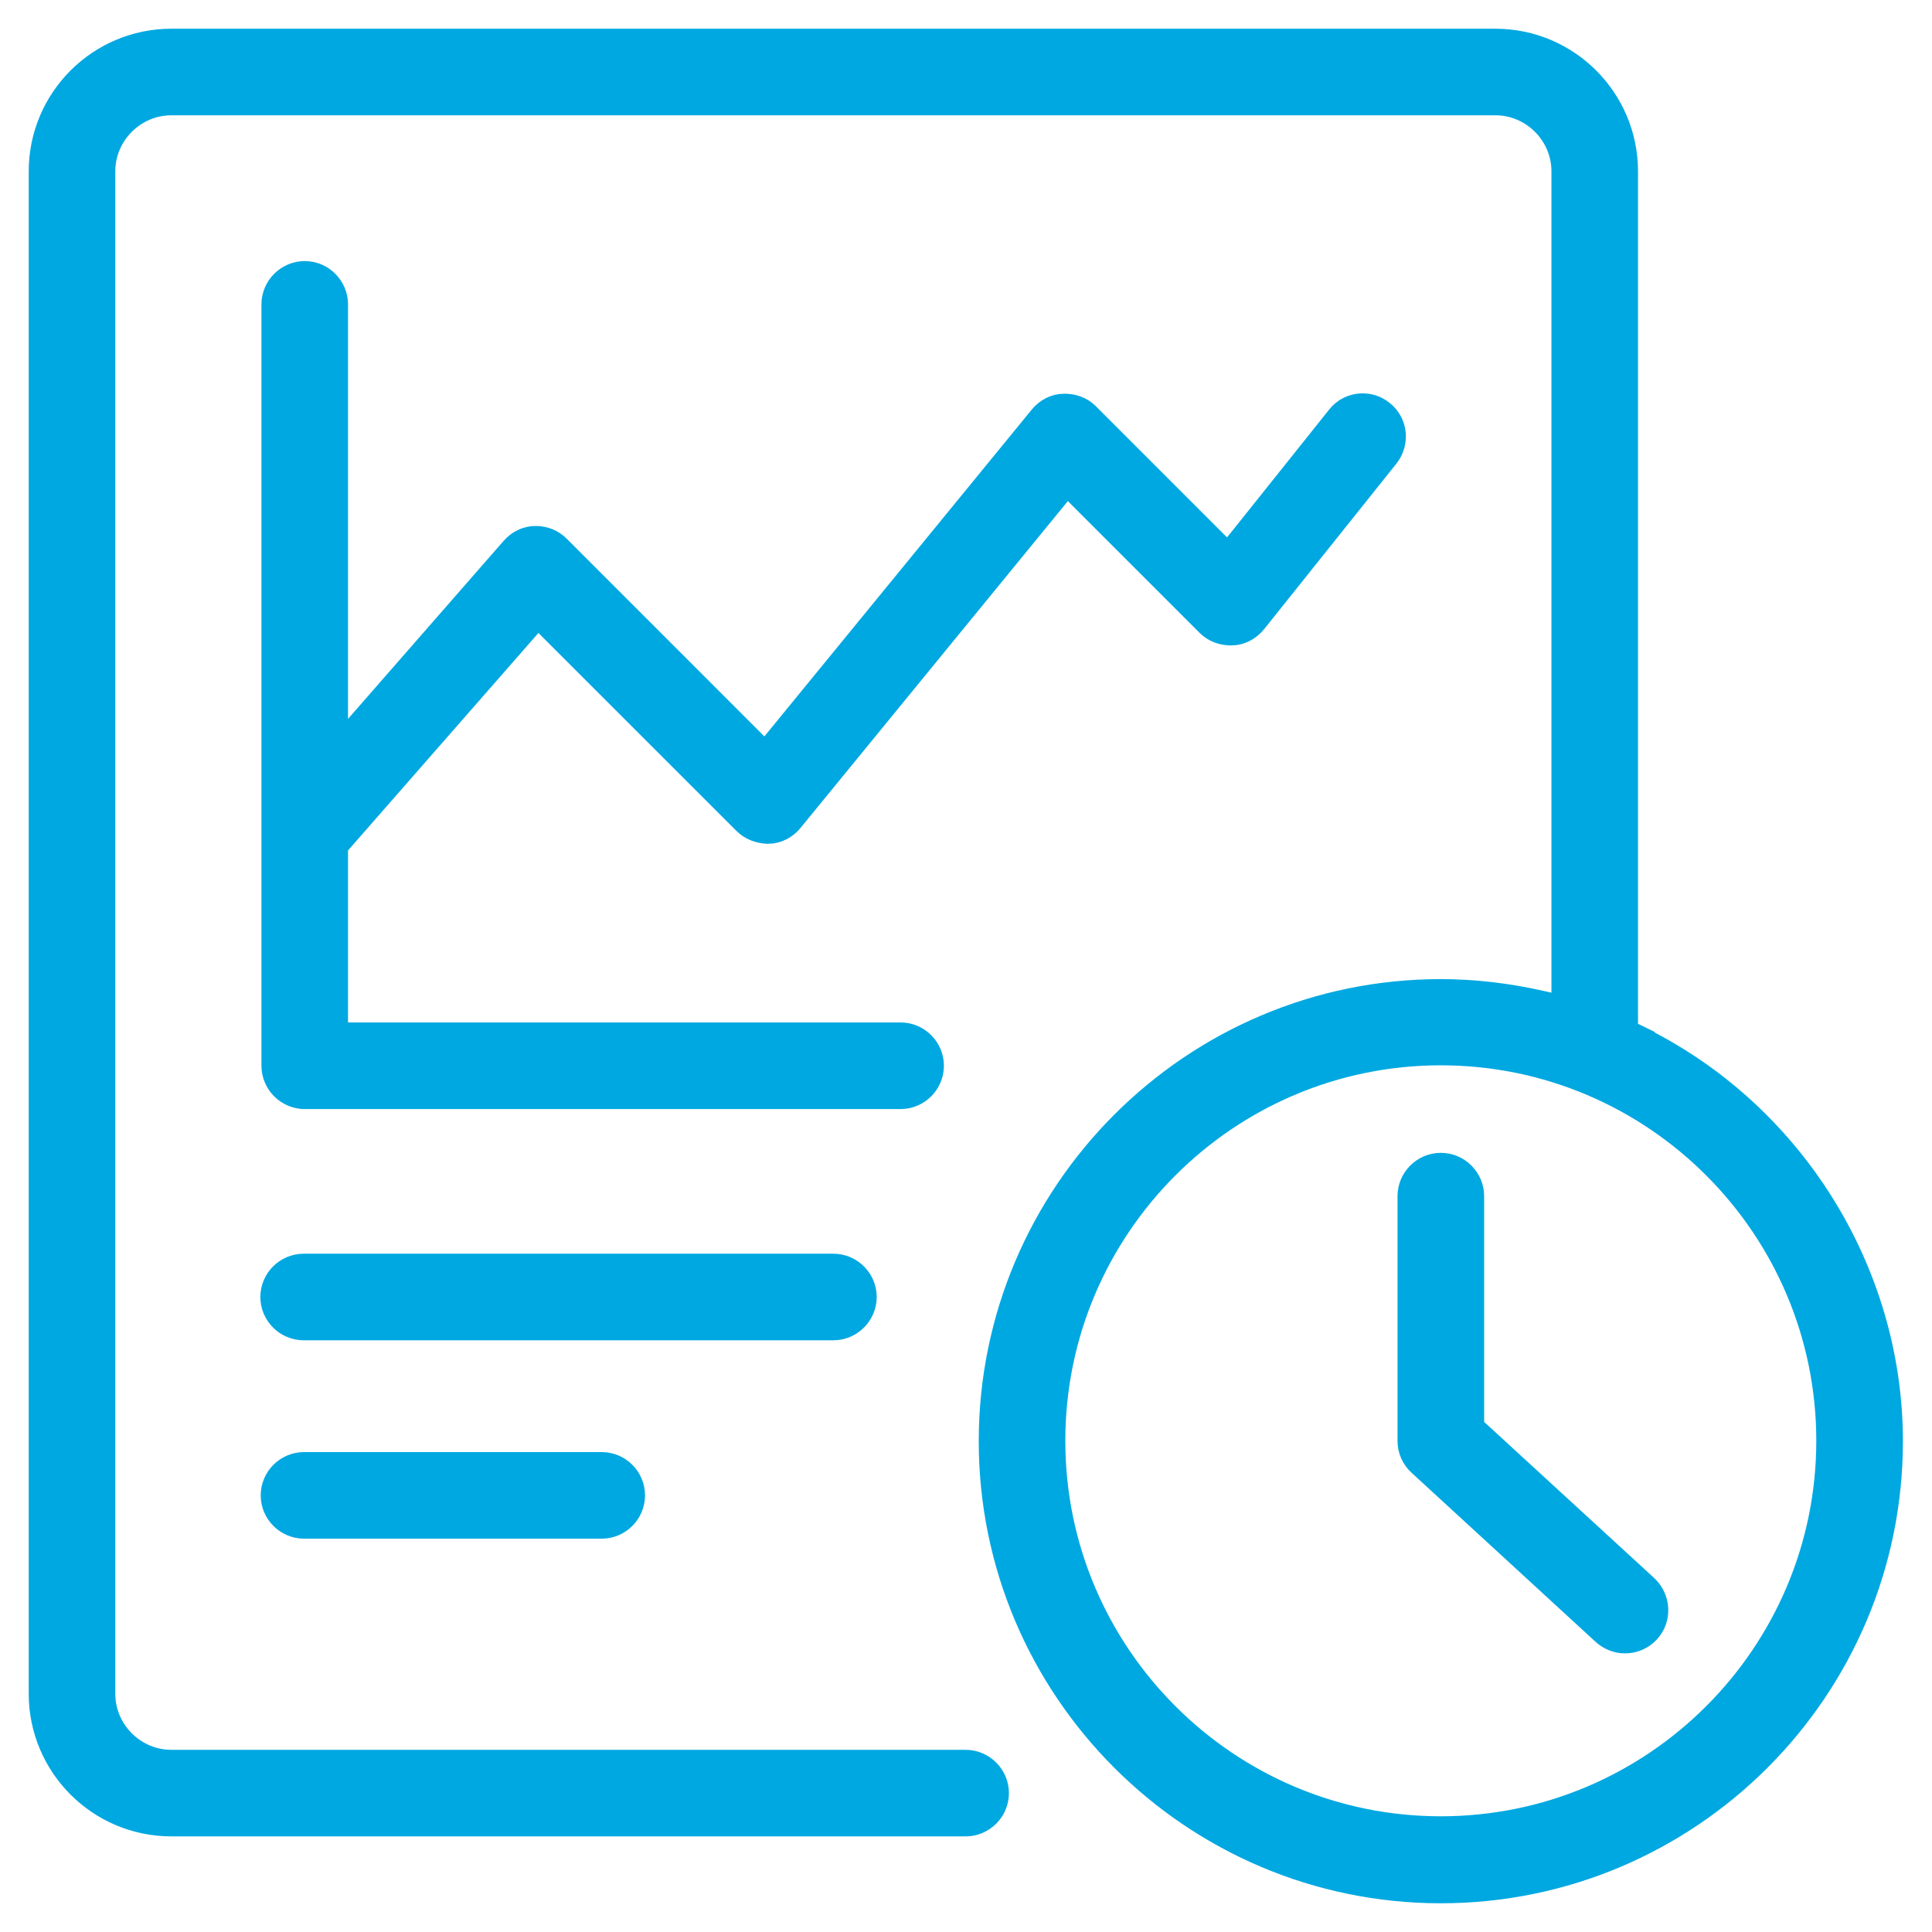
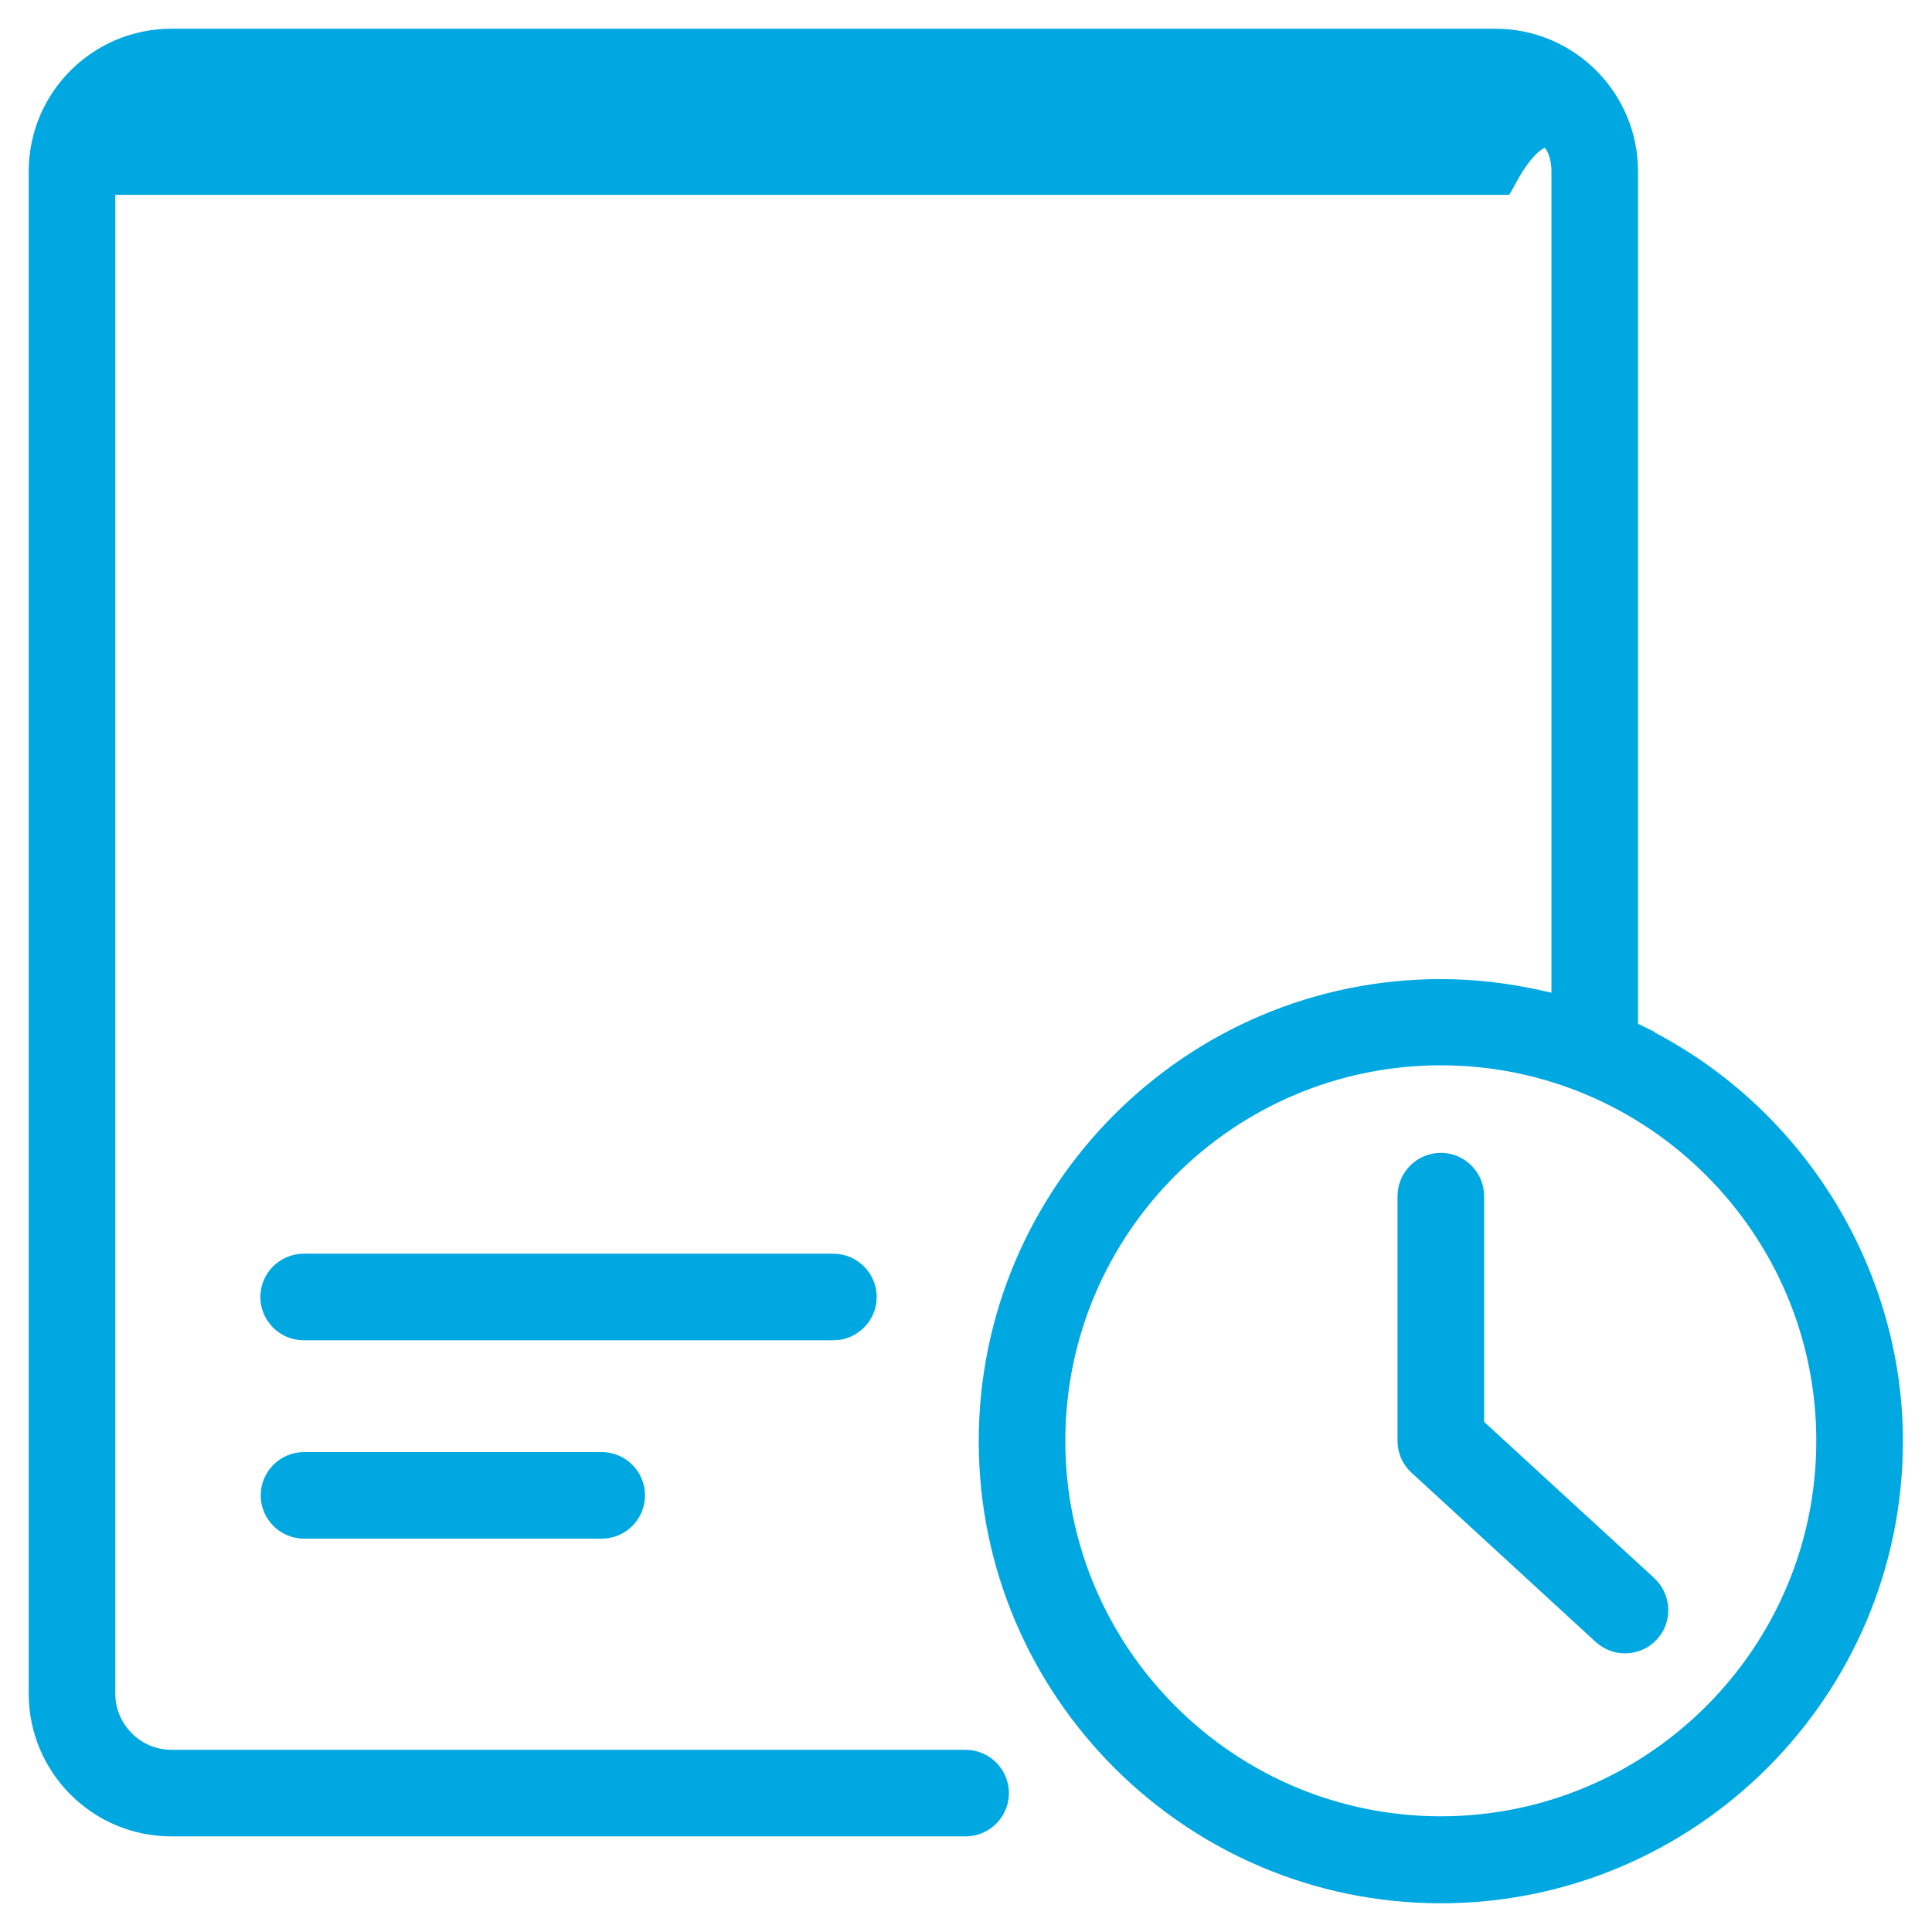
<svg xmlns="http://www.w3.org/2000/svg" width="37" height="37" viewBox="0 0 37 37" fill="none">
-   <path d="M10.272 11.446L14.422 15.595C14.493 15.667 14.593 15.703 14.708 15.71C14.815 15.71 14.915 15.653 14.98 15.574L20.417 8.927L23.293 11.803C23.365 11.875 23.465 11.911 23.579 11.911C23.687 11.911 23.787 11.854 23.858 11.768L26.391 8.598C26.52 8.434 26.498 8.198 26.334 8.069C26.248 7.997 26.155 7.983 26.098 7.983C25.983 7.983 25.876 8.033 25.805 8.126L23.537 10.966L20.668 8.097C20.596 8.026 20.503 7.99 20.381 7.99C20.274 7.99 20.174 8.047 20.11 8.126L14.672 14.773L10.53 10.63C10.465 10.566 10.372 10.523 10.258 10.523C10.15 10.523 10.057 10.573 9.986 10.652L6.215 14.966V5.829C6.215 5.622 6.044 5.45 5.836 5.45C5.629 5.45 5.457 5.622 5.457 5.829V20.41C5.457 20.618 5.629 20.79 5.836 20.79H17.248C17.455 20.79 17.627 20.618 17.627 20.41C17.627 20.203 17.455 20.031 17.248 20.031H6.215V16.118L10.293 11.46L10.272 11.446Z" fill="#00A8E1" stroke="#00A8E1" stroke-width="0.9" />
  <path d="M16.34 24.839C16.34 24.631 16.168 24.46 15.96 24.46H5.815C5.608 24.46 5.436 24.631 5.436 24.839C5.436 25.046 5.608 25.218 5.815 25.218H15.96C16.168 25.218 16.34 25.046 16.34 24.839Z" fill="#00A8E1" stroke="#00A8E1" stroke-width="0.9" />
  <path d="M5.822 28.259C5.615 28.259 5.443 28.43 5.443 28.638C5.443 28.846 5.615 29.017 5.822 29.017H11.524C11.732 29.017 11.903 28.846 11.903 28.638C11.903 28.43 11.732 28.259 11.524 28.259H5.822Z" fill="#00A8E1" stroke="#00A8E1" stroke-width="0.9" />
-   <path d="M31.242 20.045L30.92 19.888V3.282C30.92 2.023 29.897 1 28.638 1H3.282C2.023 1 1 2.023 1 3.282V32.437C1 33.696 2.023 34.719 3.282 34.719H18.493C18.7 34.719 18.872 34.548 18.872 34.34C18.872 34.133 18.7 33.961 18.493 33.961H3.282C2.445 33.961 1.758 33.274 1.758 32.437V3.282C1.758 2.445 2.445 1.758 3.282 1.758H28.638C29.475 1.758 30.162 2.445 30.162 3.282V19.573L29.461 19.416C28.831 19.273 28.202 19.201 27.593 19.201C22.964 19.201 19.194 22.972 19.194 27.601C19.194 32.23 22.964 36 27.593 36C32.222 36 35.993 32.237 35.993 27.601C35.993 24.417 34.126 21.448 31.242 20.052V20.045ZM27.593 35.234C23.379 35.234 19.952 31.807 19.952 27.593C19.952 23.379 23.379 19.952 27.593 19.952C31.807 19.952 35.234 23.379 35.234 27.593C35.234 31.807 31.807 35.234 27.593 35.234Z" fill="#00A8E1" stroke="#00A8E1" stroke-width="0.9" />
+   <path d="M31.242 20.045L30.92 19.888V3.282C30.92 2.023 29.897 1 28.638 1H3.282C2.023 1 1 2.023 1 3.282V32.437C1 33.696 2.023 34.719 3.282 34.719H18.493C18.7 34.719 18.872 34.548 18.872 34.34C18.872 34.133 18.7 33.961 18.493 33.961H3.282C2.445 33.961 1.758 33.274 1.758 32.437V3.282H28.638C29.475 1.758 30.162 2.445 30.162 3.282V19.573L29.461 19.416C28.831 19.273 28.202 19.201 27.593 19.201C22.964 19.201 19.194 22.972 19.194 27.601C19.194 32.23 22.964 36 27.593 36C32.222 36 35.993 32.237 35.993 27.601C35.993 24.417 34.126 21.448 31.242 20.052V20.045ZM27.593 35.234C23.379 35.234 19.952 31.807 19.952 27.593C19.952 23.379 23.379 19.952 27.593 19.952C31.807 19.952 35.234 23.379 35.234 27.593C35.234 31.807 31.807 35.234 27.593 35.234Z" fill="#00A8E1" stroke="#00A8E1" stroke-width="0.9" />
  <path d="M27.973 27.429V22.907C27.973 22.7 27.801 22.528 27.593 22.528C27.386 22.528 27.214 22.7 27.214 22.907V27.593C27.214 27.701 27.257 27.801 27.336 27.872L30.863 31.113C30.935 31.178 31.028 31.214 31.121 31.214C31.228 31.214 31.328 31.171 31.4 31.092C31.543 30.942 31.529 30.699 31.378 30.555L27.973 27.429Z" fill="#00A8E1" stroke="#00A8E1" stroke-width="0.9" />
</svg>